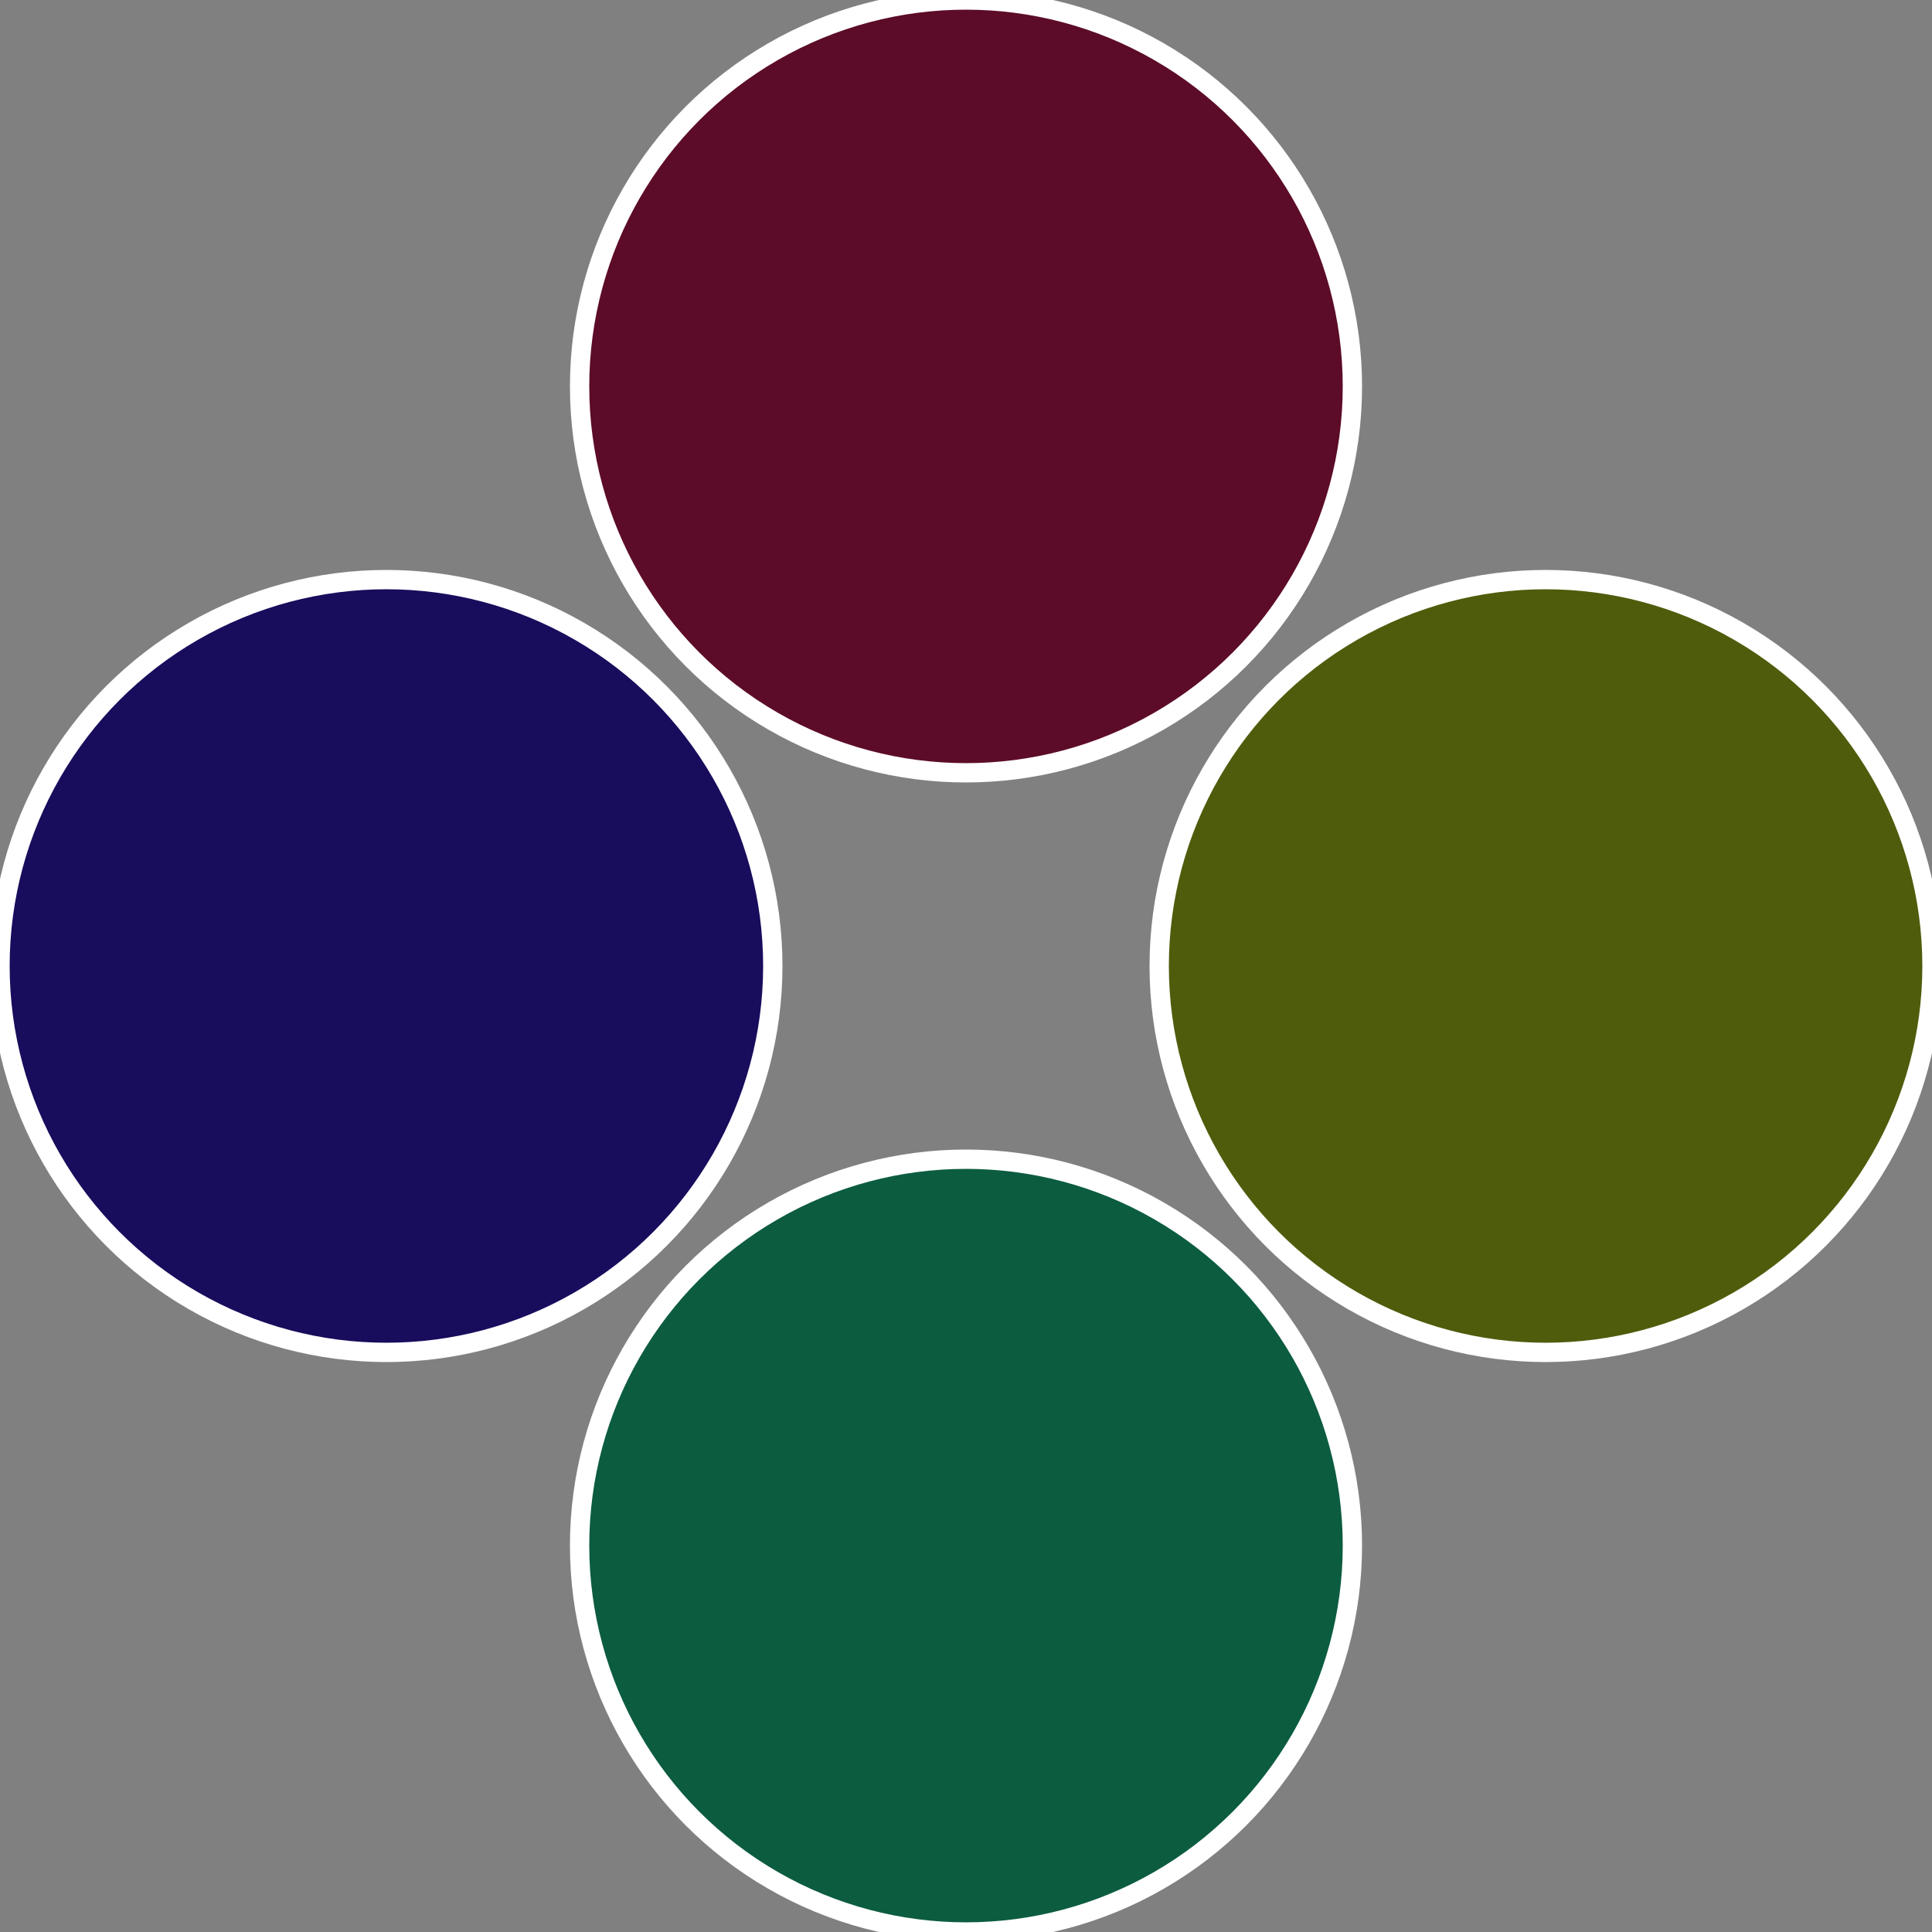
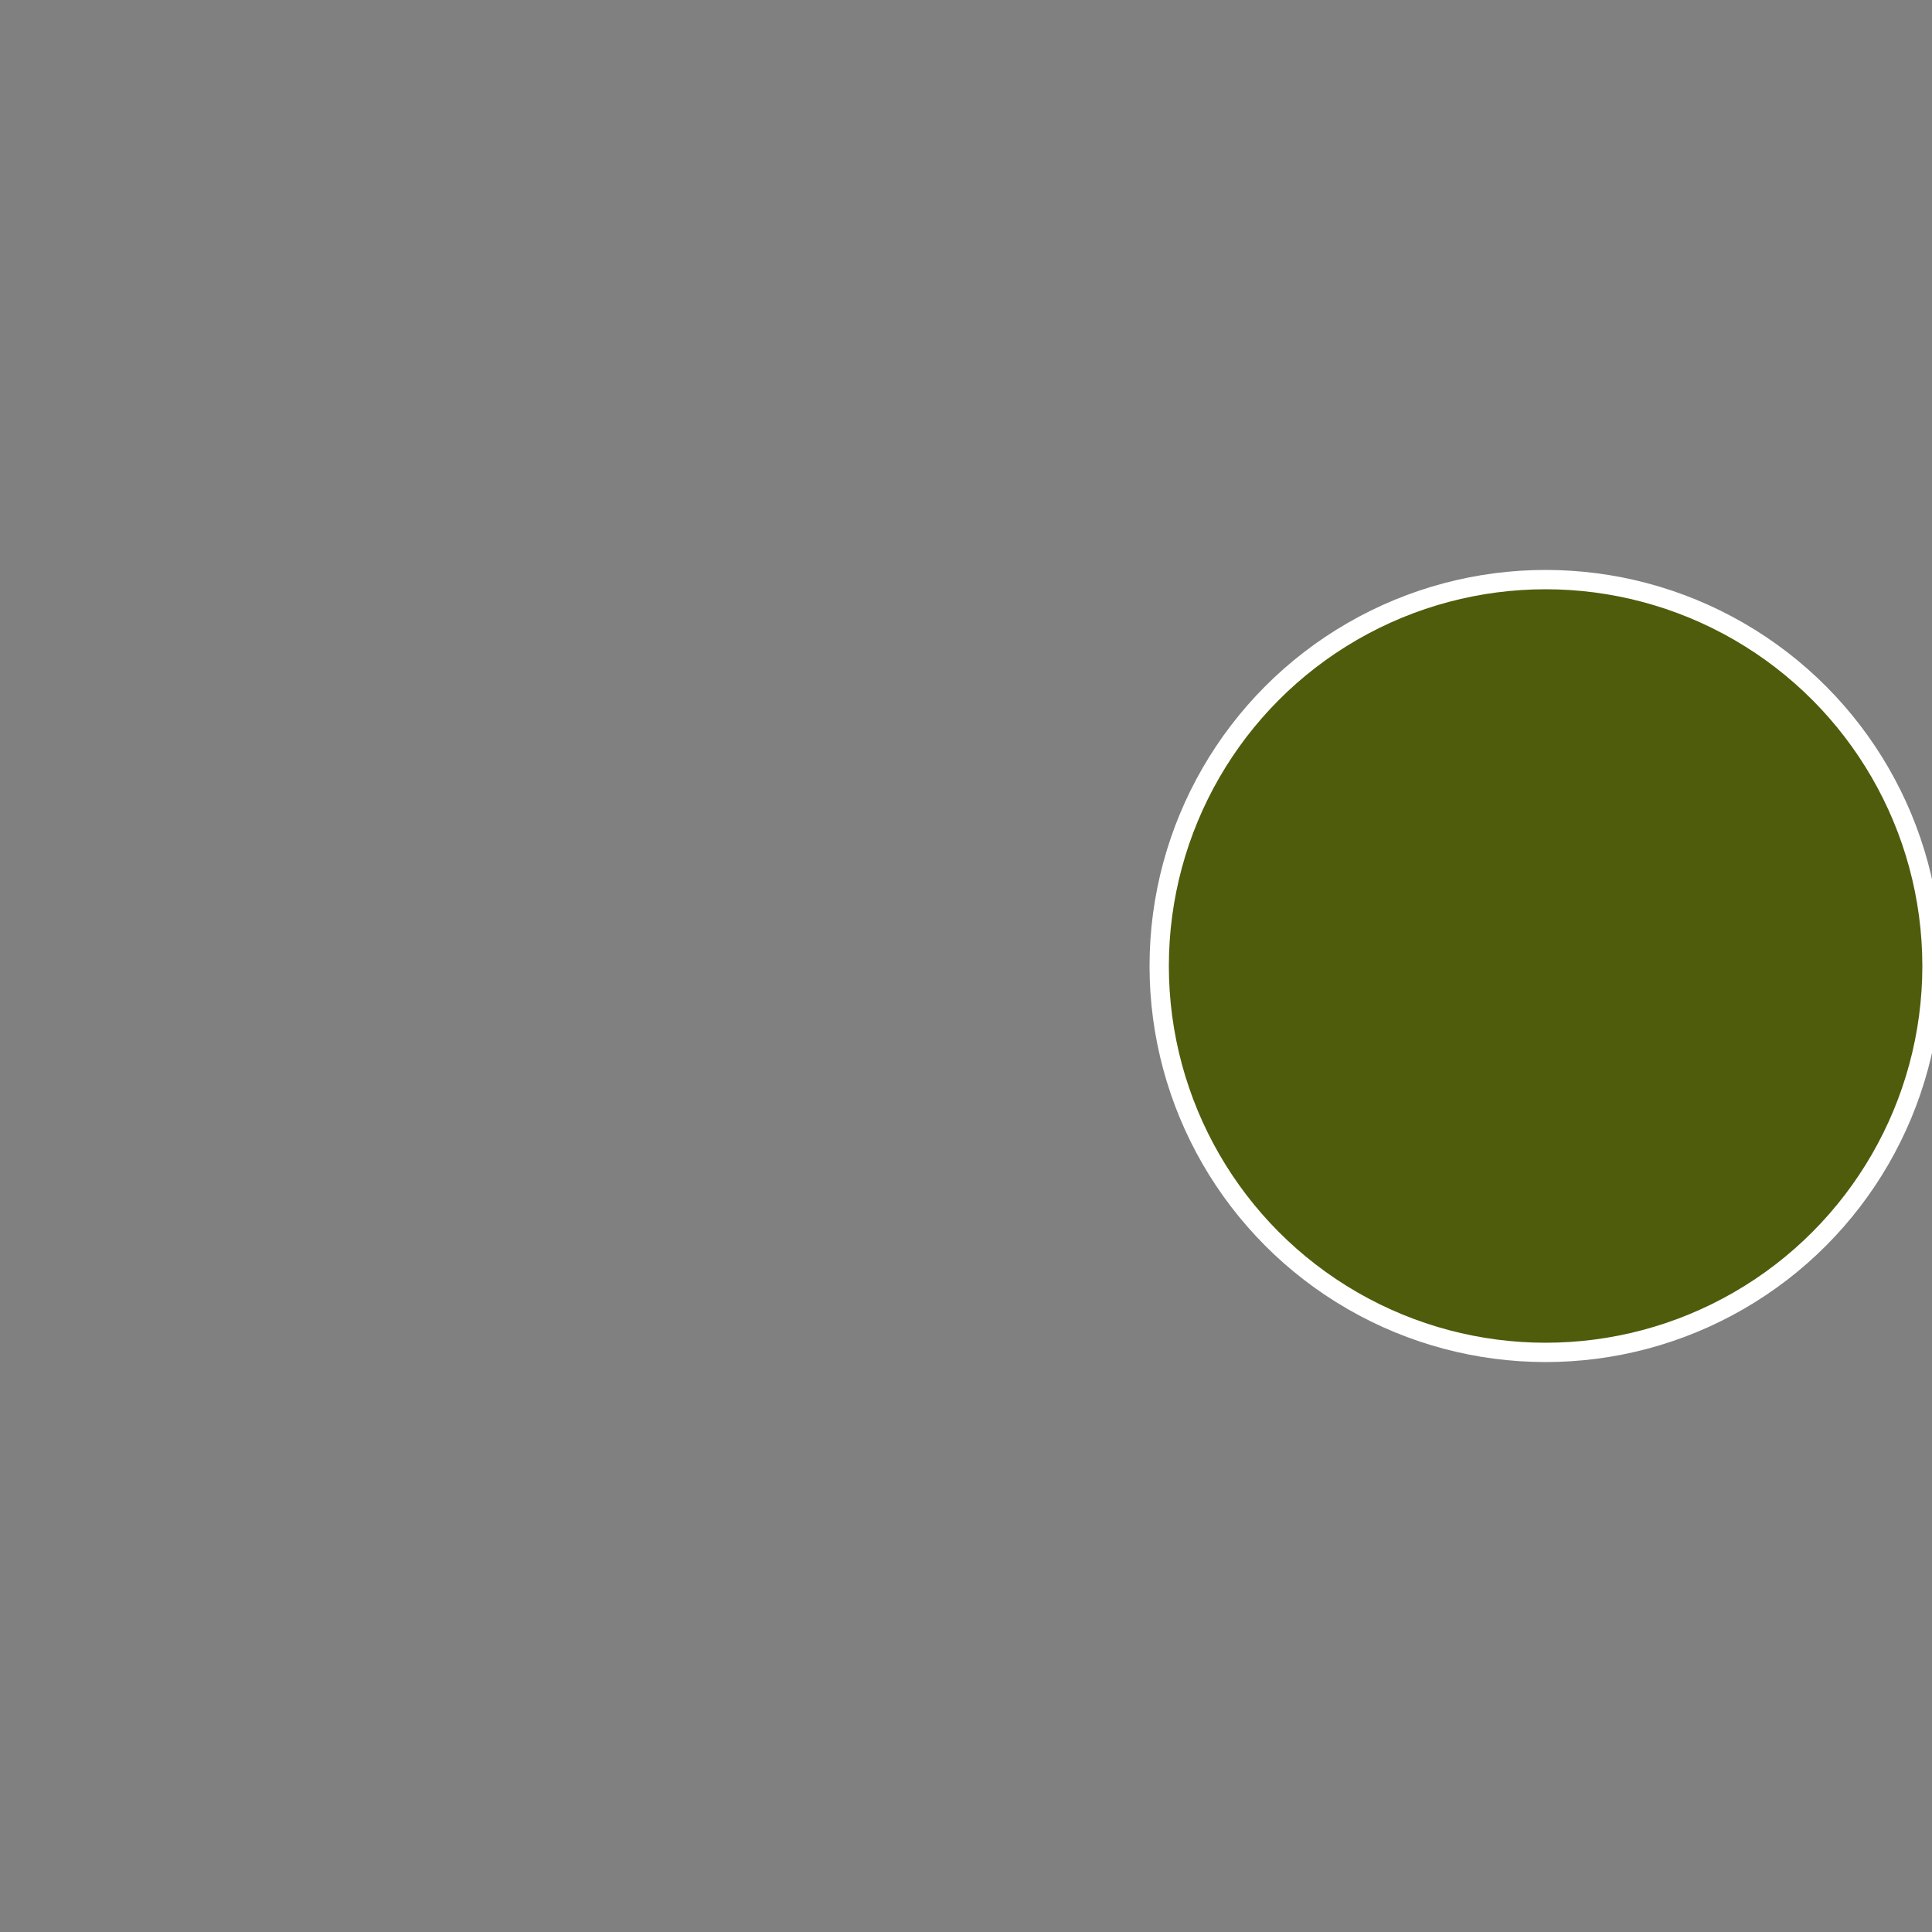
<svg xmlns="http://www.w3.org/2000/svg" width="500" height="500" viewBox="-1 -1 2 2">
  <rect x="-1" y="-1" width="2" height="2" fill="#808080" stroke="none" />
  <circle cx="0.6" cy="0" r="0.4" fill="#4f5c0c" stroke="#fff" stroke-width="1%" />
-   <circle cx="3.6739403974421E-17" cy="0.6" r="0.4" fill="#0c5c40" stroke="#fff" stroke-width="1%" />
-   <circle cx="-0.6" cy="7.3478807948841E-17" r="0.4" fill="#180c5c" stroke="#fff" stroke-width="1%" />
-   <circle cx="-1.1021821192326E-16" cy="-0.6" r="0.4" fill="#5c0c28" stroke="#fff" stroke-width="1%" />
</svg>